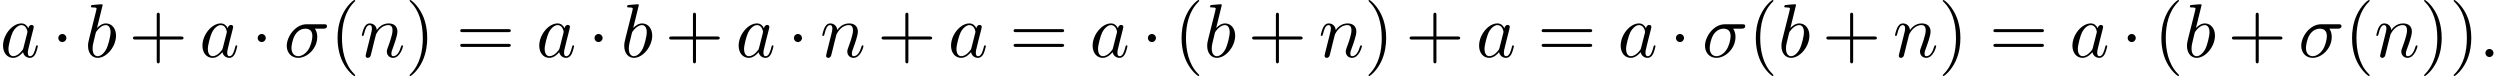
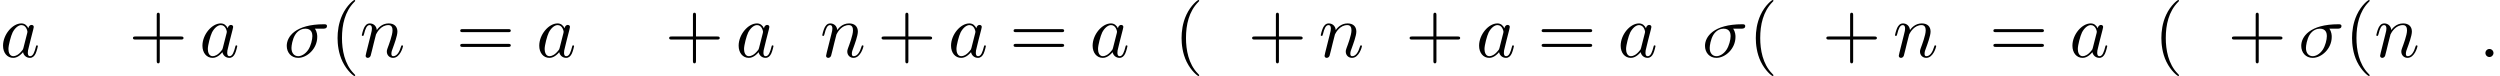
<svg xmlns="http://www.w3.org/2000/svg" xmlns:xlink="http://www.w3.org/1999/xlink" version="1.1" width="358.655pt" height="10.909pt" viewBox="53.798 85.069 358.655 10.909">
  <defs>
    <path id="g2-40" d="M3.611 2.618C3.611 2.585 3.611 2.564 3.425 2.378C2.062 1.004 1.713-1.058 1.713-2.727C1.713-4.625 2.127-6.524 3.469-7.887C3.611-8.018 3.611-8.04 3.611-8.073C3.611-8.149 3.567-8.182 3.502-8.182C3.393-8.182 2.411-7.44 1.767-6.055C1.211-4.855 1.08-3.644 1.08-2.727C1.08-1.876 1.2-.556 1.8 .676C2.455 2.018 3.393 2.727 3.502 2.727C3.567 2.727 3.611 2.695 3.611 2.618Z" />
-     <path id="g2-41" d="M3.153-2.727C3.153-3.578 3.033-4.898 2.433-6.131C1.778-7.473 .84-8.182 .731-8.182C.665-8.182 .622-8.138 .622-8.073C.622-8.04 .622-8.018 .829-7.822C1.898-6.742 2.52-5.007 2.52-2.727C2.52-.862 2.116 1.058 .764 2.433C.622 2.564 .622 2.585 .622 2.618C.622 2.684 .665 2.727 .731 2.727C.84 2.727 1.822 1.985 2.465 .6C3.022-.6 3.153-1.811 3.153-2.727Z" />
    <path id="g2-43" d="M4.462-2.509H7.505C7.658-2.509 7.865-2.509 7.865-2.727S7.658-2.945 7.505-2.945H4.462V-6C4.462-6.153 4.462-6.36 4.244-6.36S4.025-6.153 4.025-6V-2.945H.971C.818-2.945 .611-2.945 .611-2.727S.818-2.509 .971-2.509H4.025V.545C4.025 .698 4.025 .905 4.244 .905S4.462 .698 4.462 .545V-2.509Z" />
    <path id="g2-61" d="M7.495-3.567C7.658-3.567 7.865-3.567 7.865-3.785S7.658-4.004 7.505-4.004H.971C.818-4.004 .611-4.004 .611-3.785S.818-3.567 .982-3.567H7.495ZM7.505-1.451C7.658-1.451 7.865-1.451 7.865-1.669S7.658-1.887 7.495-1.887H.982C.818-1.887 .611-1.887 .611-1.669S.818-1.451 .971-1.451H7.505Z" />
-     <path id="g1-27" d="M5.651-4.069C5.793-4.069 6.185-4.069 6.185-4.44C6.185-4.702 5.956-4.702 5.76-4.702H3.273C1.625-4.702 .415-2.902 .415-1.604C.415-.644 1.058 .12 2.051 .12C3.338 .12 4.789-1.2 4.789-2.88C4.789-3.065 4.789-3.589 4.451-4.069H5.651ZM2.062-.12C1.527-.12 1.091-.513 1.091-1.298C1.091-1.625 1.222-2.52 1.604-3.164C2.062-3.916 2.716-4.069 3.087-4.069C4.004-4.069 4.091-3.349 4.091-3.011C4.091-2.498 3.873-1.604 3.502-1.047C3.076-.404 2.487-.12 2.062-.12Z" />
+     <path id="g1-27" d="M5.651-4.069C5.793-4.069 6.185-4.069 6.185-4.44C6.185-4.702 5.956-4.702 5.76-4.702C1.625-4.702 .415-2.902 .415-1.604C.415-.644 1.058 .12 2.051 .12C3.338 .12 4.789-1.2 4.789-2.88C4.789-3.065 4.789-3.589 4.451-4.069H5.651ZM2.062-.12C1.527-.12 1.091-.513 1.091-1.298C1.091-1.625 1.222-2.52 1.604-3.164C2.062-3.916 2.716-4.069 3.087-4.069C4.004-4.069 4.091-3.349 4.091-3.011C4.091-2.498 3.873-1.604 3.502-1.047C3.076-.404 2.487-.12 2.062-.12Z" />
    <path id="g1-58" d="M2.095-.578C2.095-.895 1.833-1.156 1.516-1.156S.938-.895 .938-.578S1.2 0 1.516 0S2.095-.262 2.095-.578Z" />
    <path id="g1-97" d="M4.069-4.124C3.873-4.527 3.556-4.822 3.065-4.822C1.789-4.822 .436-3.218 .436-1.625C.436-.6 1.036 .12 1.887 .12C2.105 .12 2.651 .076 3.305-.698C3.393-.24 3.775 .12 4.298 .12C4.68 .12 4.931-.131 5.105-.48C5.291-.873 5.433-1.538 5.433-1.56C5.433-1.669 5.335-1.669 5.302-1.669C5.193-1.669 5.182-1.625 5.149-1.473C4.964-.764 4.767-.12 4.32-.12C4.025-.12 3.993-.404 3.993-.622C3.993-.862 4.015-.949 4.135-1.429C4.255-1.887 4.276-1.996 4.375-2.411L4.767-3.938C4.844-4.244 4.844-4.265 4.844-4.309C4.844-4.495 4.713-4.604 4.527-4.604C4.265-4.604 4.102-4.364 4.069-4.124ZM3.36-1.298C3.305-1.102 3.305-1.08 3.142-.895C2.662-.295 2.215-.12 1.909-.12C1.364-.12 1.211-.72 1.211-1.145C1.211-1.691 1.56-3.033 1.811-3.535C2.149-4.178 2.64-4.582 3.076-4.582C3.785-4.582 3.938-3.687 3.938-3.622S3.916-3.491 3.905-3.436L3.36-1.298Z" />
-     <path id="g1-98" d="M2.607-7.451C2.607-7.462 2.607-7.571 2.465-7.571C2.215-7.571 1.418-7.484 1.135-7.462C1.047-7.451 .927-7.44 .927-7.244C.927-7.113 1.025-7.113 1.189-7.113C1.713-7.113 1.735-7.036 1.735-6.927C1.735-6.851 1.636-6.48 1.582-6.251L.687-2.695C.556-2.149 .513-1.975 .513-1.593C.513-.556 1.091 .12 1.898 .12C3.185 .12 4.527-1.505 4.527-3.076C4.527-4.069 3.949-4.822 3.076-4.822C2.575-4.822 2.127-4.505 1.8-4.167L2.607-7.451ZM1.582-3.327C1.647-3.567 1.647-3.589 1.745-3.709C2.28-4.418 2.771-4.582 3.055-4.582C3.447-4.582 3.742-4.255 3.742-3.556C3.742-2.913 3.382-1.658 3.185-1.244C2.825-.513 2.324-.12 1.898-.12C1.527-.12 1.167-.415 1.167-1.222C1.167-1.429 1.167-1.636 1.342-2.324L1.582-3.327Z" />
    <path id="g1-110" d="M.96-.644C.927-.48 .862-.229 .862-.175C.862 .022 1.015 .12 1.178 .12C1.309 .12 1.505 .033 1.582-.185C1.593-.207 1.724-.72 1.789-.993L2.029-1.975C2.095-2.215 2.16-2.455 2.215-2.705C2.258-2.891 2.345-3.207 2.356-3.251C2.52-3.589 3.098-4.582 4.135-4.582C4.625-4.582 4.724-4.178 4.724-3.818C4.724-3.142 4.189-1.745 4.015-1.276C3.916-1.025 3.905-.895 3.905-.775C3.905-.262 4.287 .12 4.8 .12C5.825 .12 6.229-1.473 6.229-1.56C6.229-1.669 6.131-1.669 6.098-1.669C5.989-1.669 5.989-1.636 5.935-1.473C5.716-.731 5.356-.12 4.822-.12C4.636-.12 4.56-.229 4.56-.48C4.56-.753 4.658-1.015 4.756-1.255C4.964-1.833 5.422-3.033 5.422-3.655C5.422-4.385 4.953-4.822 4.167-4.822C3.185-4.822 2.651-4.124 2.465-3.873C2.411-4.484 1.964-4.822 1.462-4.822S.753-4.396 .644-4.2C.469-3.829 .316-3.185 .316-3.142C.316-3.033 .425-3.033 .447-3.033C.556-3.033 .567-3.044 .633-3.284C.818-4.058 1.036-4.582 1.429-4.582C1.647-4.582 1.767-4.44 1.767-4.08C1.767-3.851 1.735-3.731 1.593-3.164L.96-.644Z" />
-     <path id="g0-1" d="M2.095-2.727C2.095-3.044 1.833-3.305 1.516-3.305S.938-3.044 .938-2.727S1.2-2.149 1.516-2.149S2.095-2.411 2.095-2.727Z" />
  </defs>
  <g id="page1">
    <use x="53.798" y="93.25" xlink:href="#g1-97" />
    <use x="61.225" y="93.25" xlink:href="#g0-1" />
    <use x="65.916" y="93.25" xlink:href="#g1-98" />
    <use x="72.258" y="93.25" xlink:href="#g2-43" />
    <use x="82.403" y="93.25" xlink:href="#g1-97" />
    <use x="89.83" y="93.25" xlink:href="#g0-1" />
    <use x="94.521" y="93.25" xlink:href="#g1-27" />
    <use x="101.146" y="93.25" xlink:href="#g2-40" />
    <use x="105.388" y="93.25" xlink:href="#g1-110" />
    <use x="111.936" y="93.25" xlink:href="#g2-41" />
    <use x="119.209" y="93.25" xlink:href="#g2-61" />
    <use x="130.724" y="93.25" xlink:href="#g1-97" />
    <use x="138.151" y="93.25" xlink:href="#g0-1" />
    <use x="142.841" y="93.25" xlink:href="#g1-98" />
    <use x="149.184" y="93.25" xlink:href="#g2-43" />
    <use x="159.329" y="93.25" xlink:href="#g1-97" />
    <use x="166.756" y="93.25" xlink:href="#g0-1" />
    <use x="171.446" y="93.25" xlink:href="#g1-110" />
    <use x="179.655" y="93.25" xlink:href="#g2-43" />
    <use x="189.8" y="93.25" xlink:href="#g1-97" />
    <use x="198.597" y="93.25" xlink:href="#g2-61" />
    <use x="210.112" y="93.25" xlink:href="#g1-97" />
    <use x="217.539" y="93.25" xlink:href="#g0-1" />
    <use x="222.229" y="93.25" xlink:href="#g2-40" />
    <use x="226.472" y="93.25" xlink:href="#g1-98" />
    <use x="232.814" y="93.25" xlink:href="#g2-43" />
    <use x="242.959" y="93.25" xlink:href="#g1-110" />
    <use x="249.507" y="93.25" xlink:href="#g2-41" />
    <use x="255.41" y="93.25" xlink:href="#g2-43" />
    <use x="265.555" y="93.25" xlink:href="#g1-97" />
    <use x="274.352" y="93.25" xlink:href="#g2-61" />
    <use x="285.867" y="93.25" xlink:href="#g1-97" />
    <use x="293.294" y="93.25" xlink:href="#g0-1" />
    <use x="297.985" y="93.25" xlink:href="#g1-27" />
    <use x="304.61" y="93.25" xlink:href="#g2-40" />
    <use x="308.852" y="93.25" xlink:href="#g1-98" />
    <use x="315.194" y="93.25" xlink:href="#g2-43" />
    <use x="325.34" y="93.25" xlink:href="#g1-110" />
    <use x="331.888" y="93.25" xlink:href="#g2-41" />
    <use x="339.16" y="93.25" xlink:href="#g2-61" />
    <use x="350.675" y="93.25" xlink:href="#g1-97" />
    <use x="358.102" y="93.25" xlink:href="#g0-1" />
    <use x="362.793" y="93.25" xlink:href="#g2-40" />
    <use x="367.035" y="93.25" xlink:href="#g1-98" />
    <use x="373.378" y="93.25" xlink:href="#g2-43" />
    <use x="383.523" y="93.25" xlink:href="#g1-27" />
    <use x="390.148" y="93.25" xlink:href="#g2-40" />
    <use x="394.39" y="93.25" xlink:href="#g1-110" />
    <use x="400.938" y="93.25" xlink:href="#g2-41" />
    <use x="405.181" y="93.25" xlink:href="#g2-41" />
    <use x="409.423" y="93.25" xlink:href="#g1-58" />
  </g>
</svg>